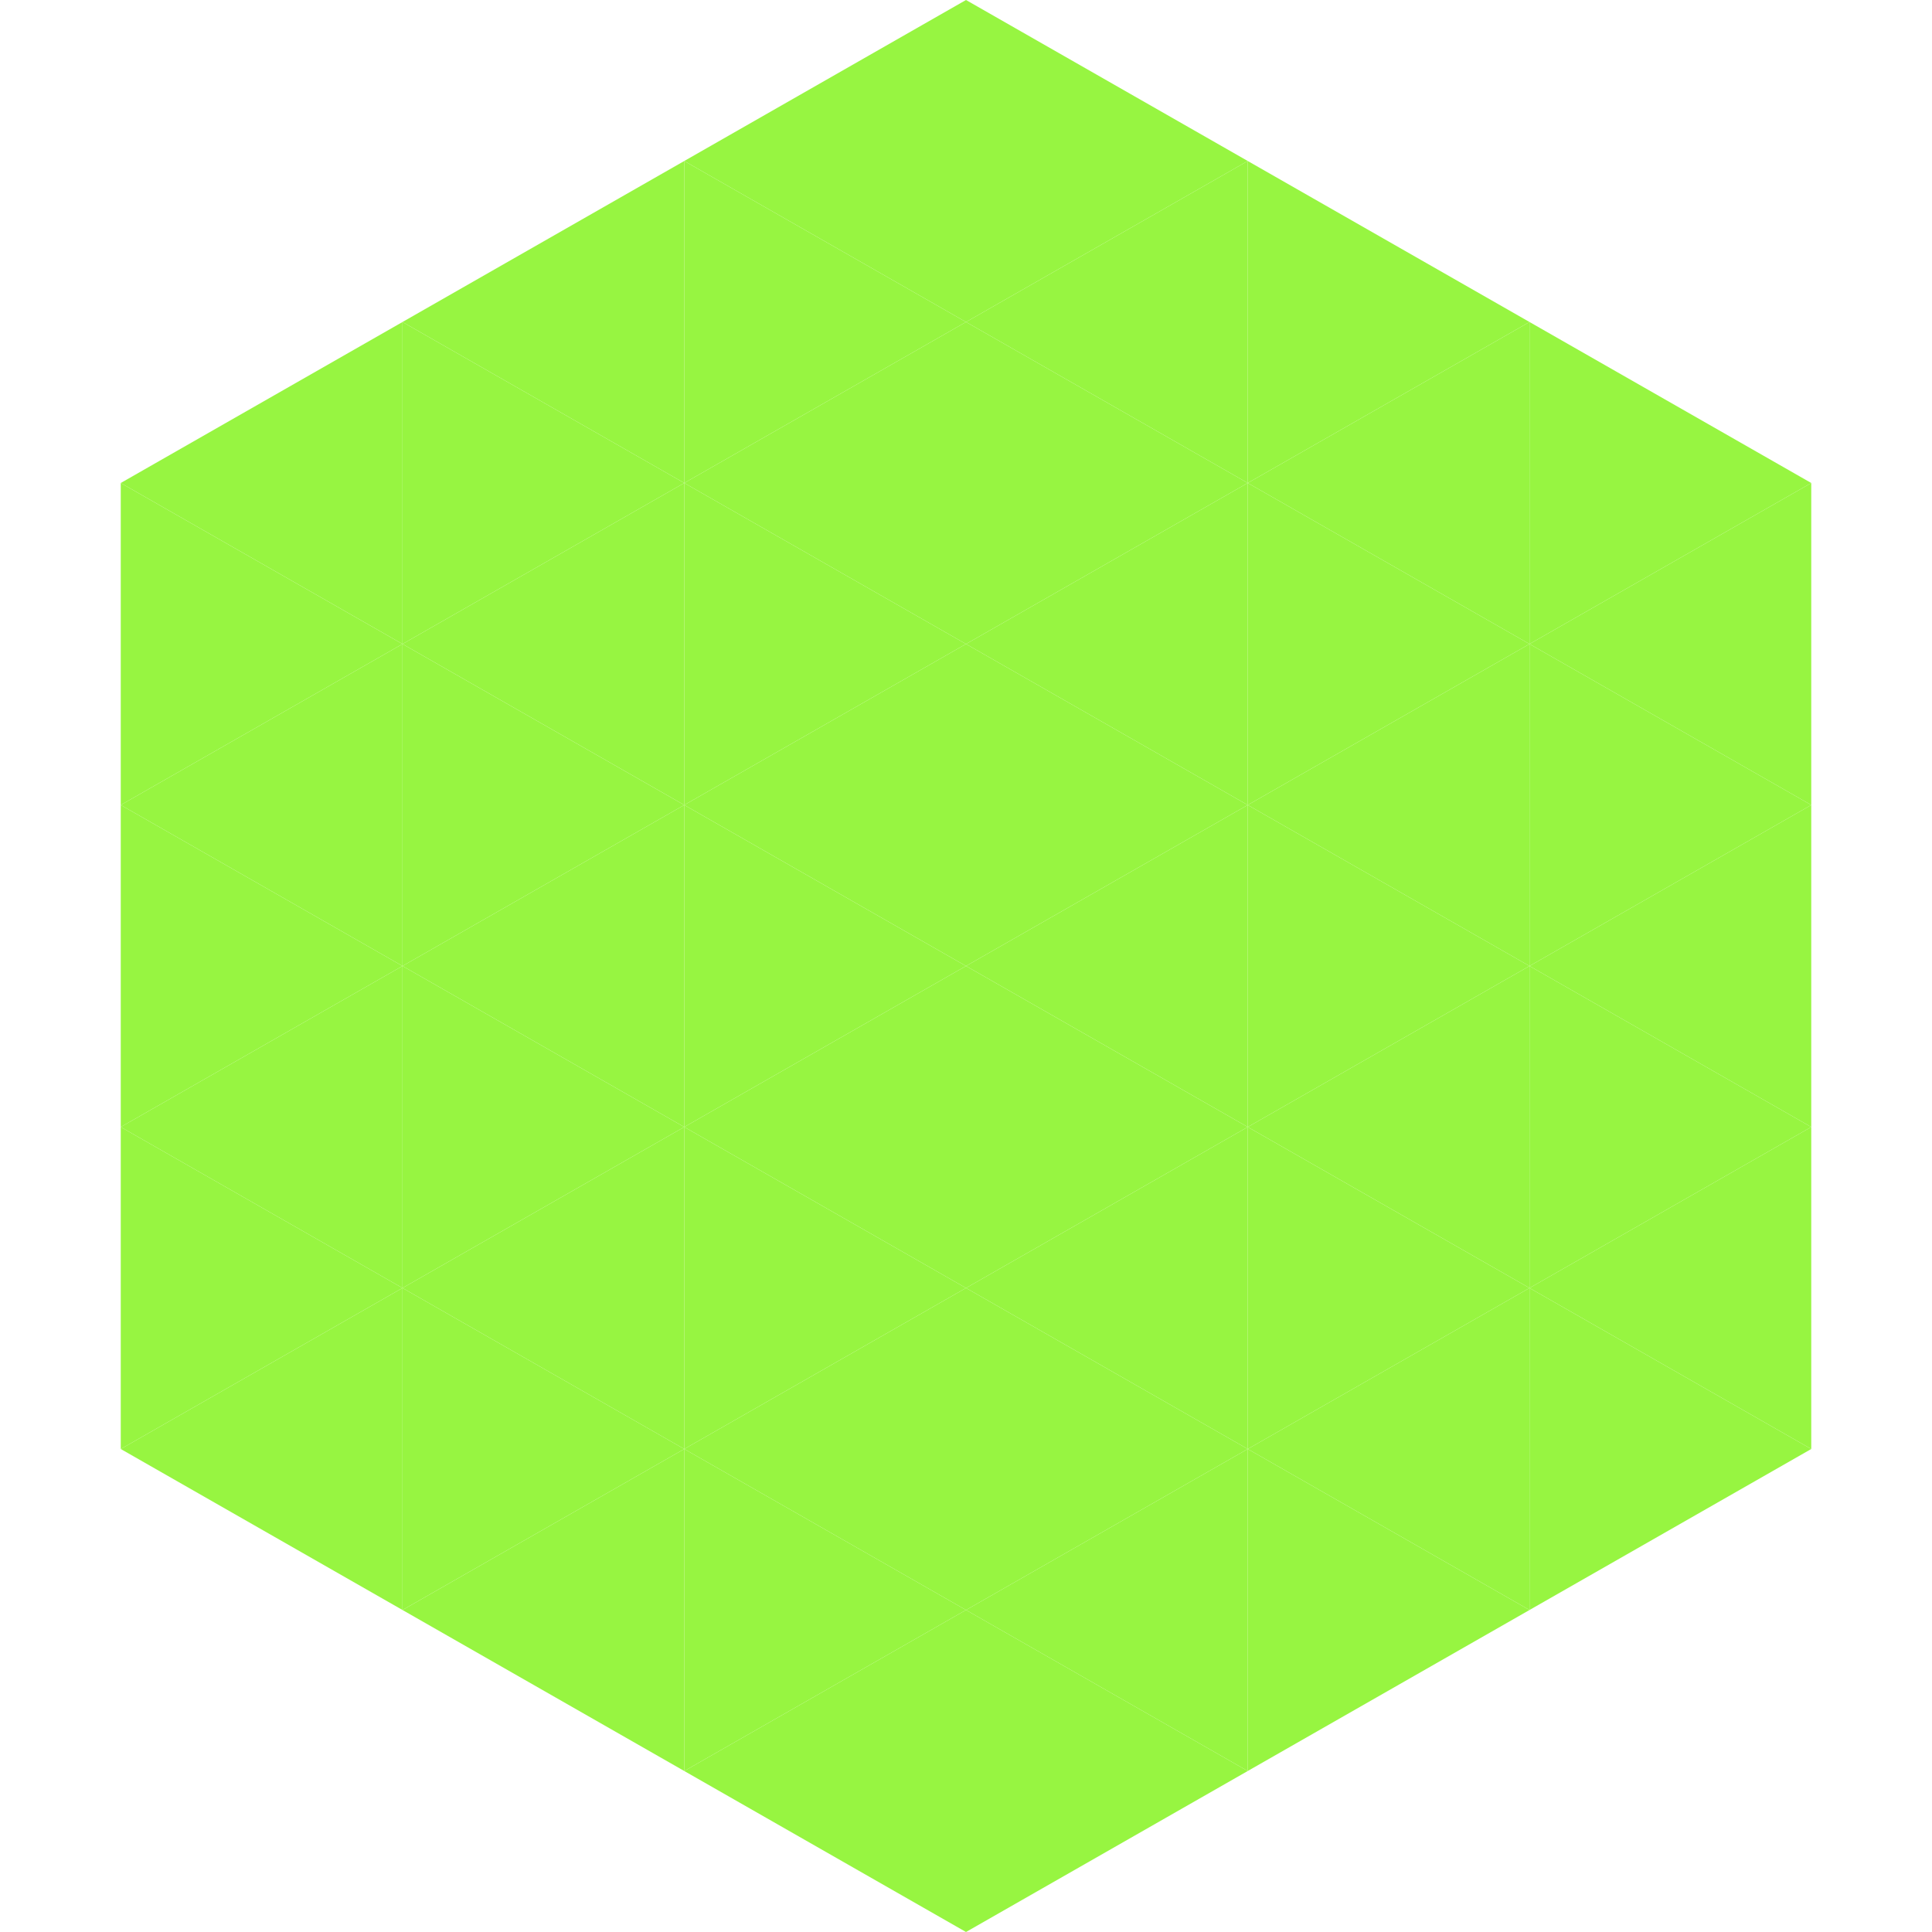
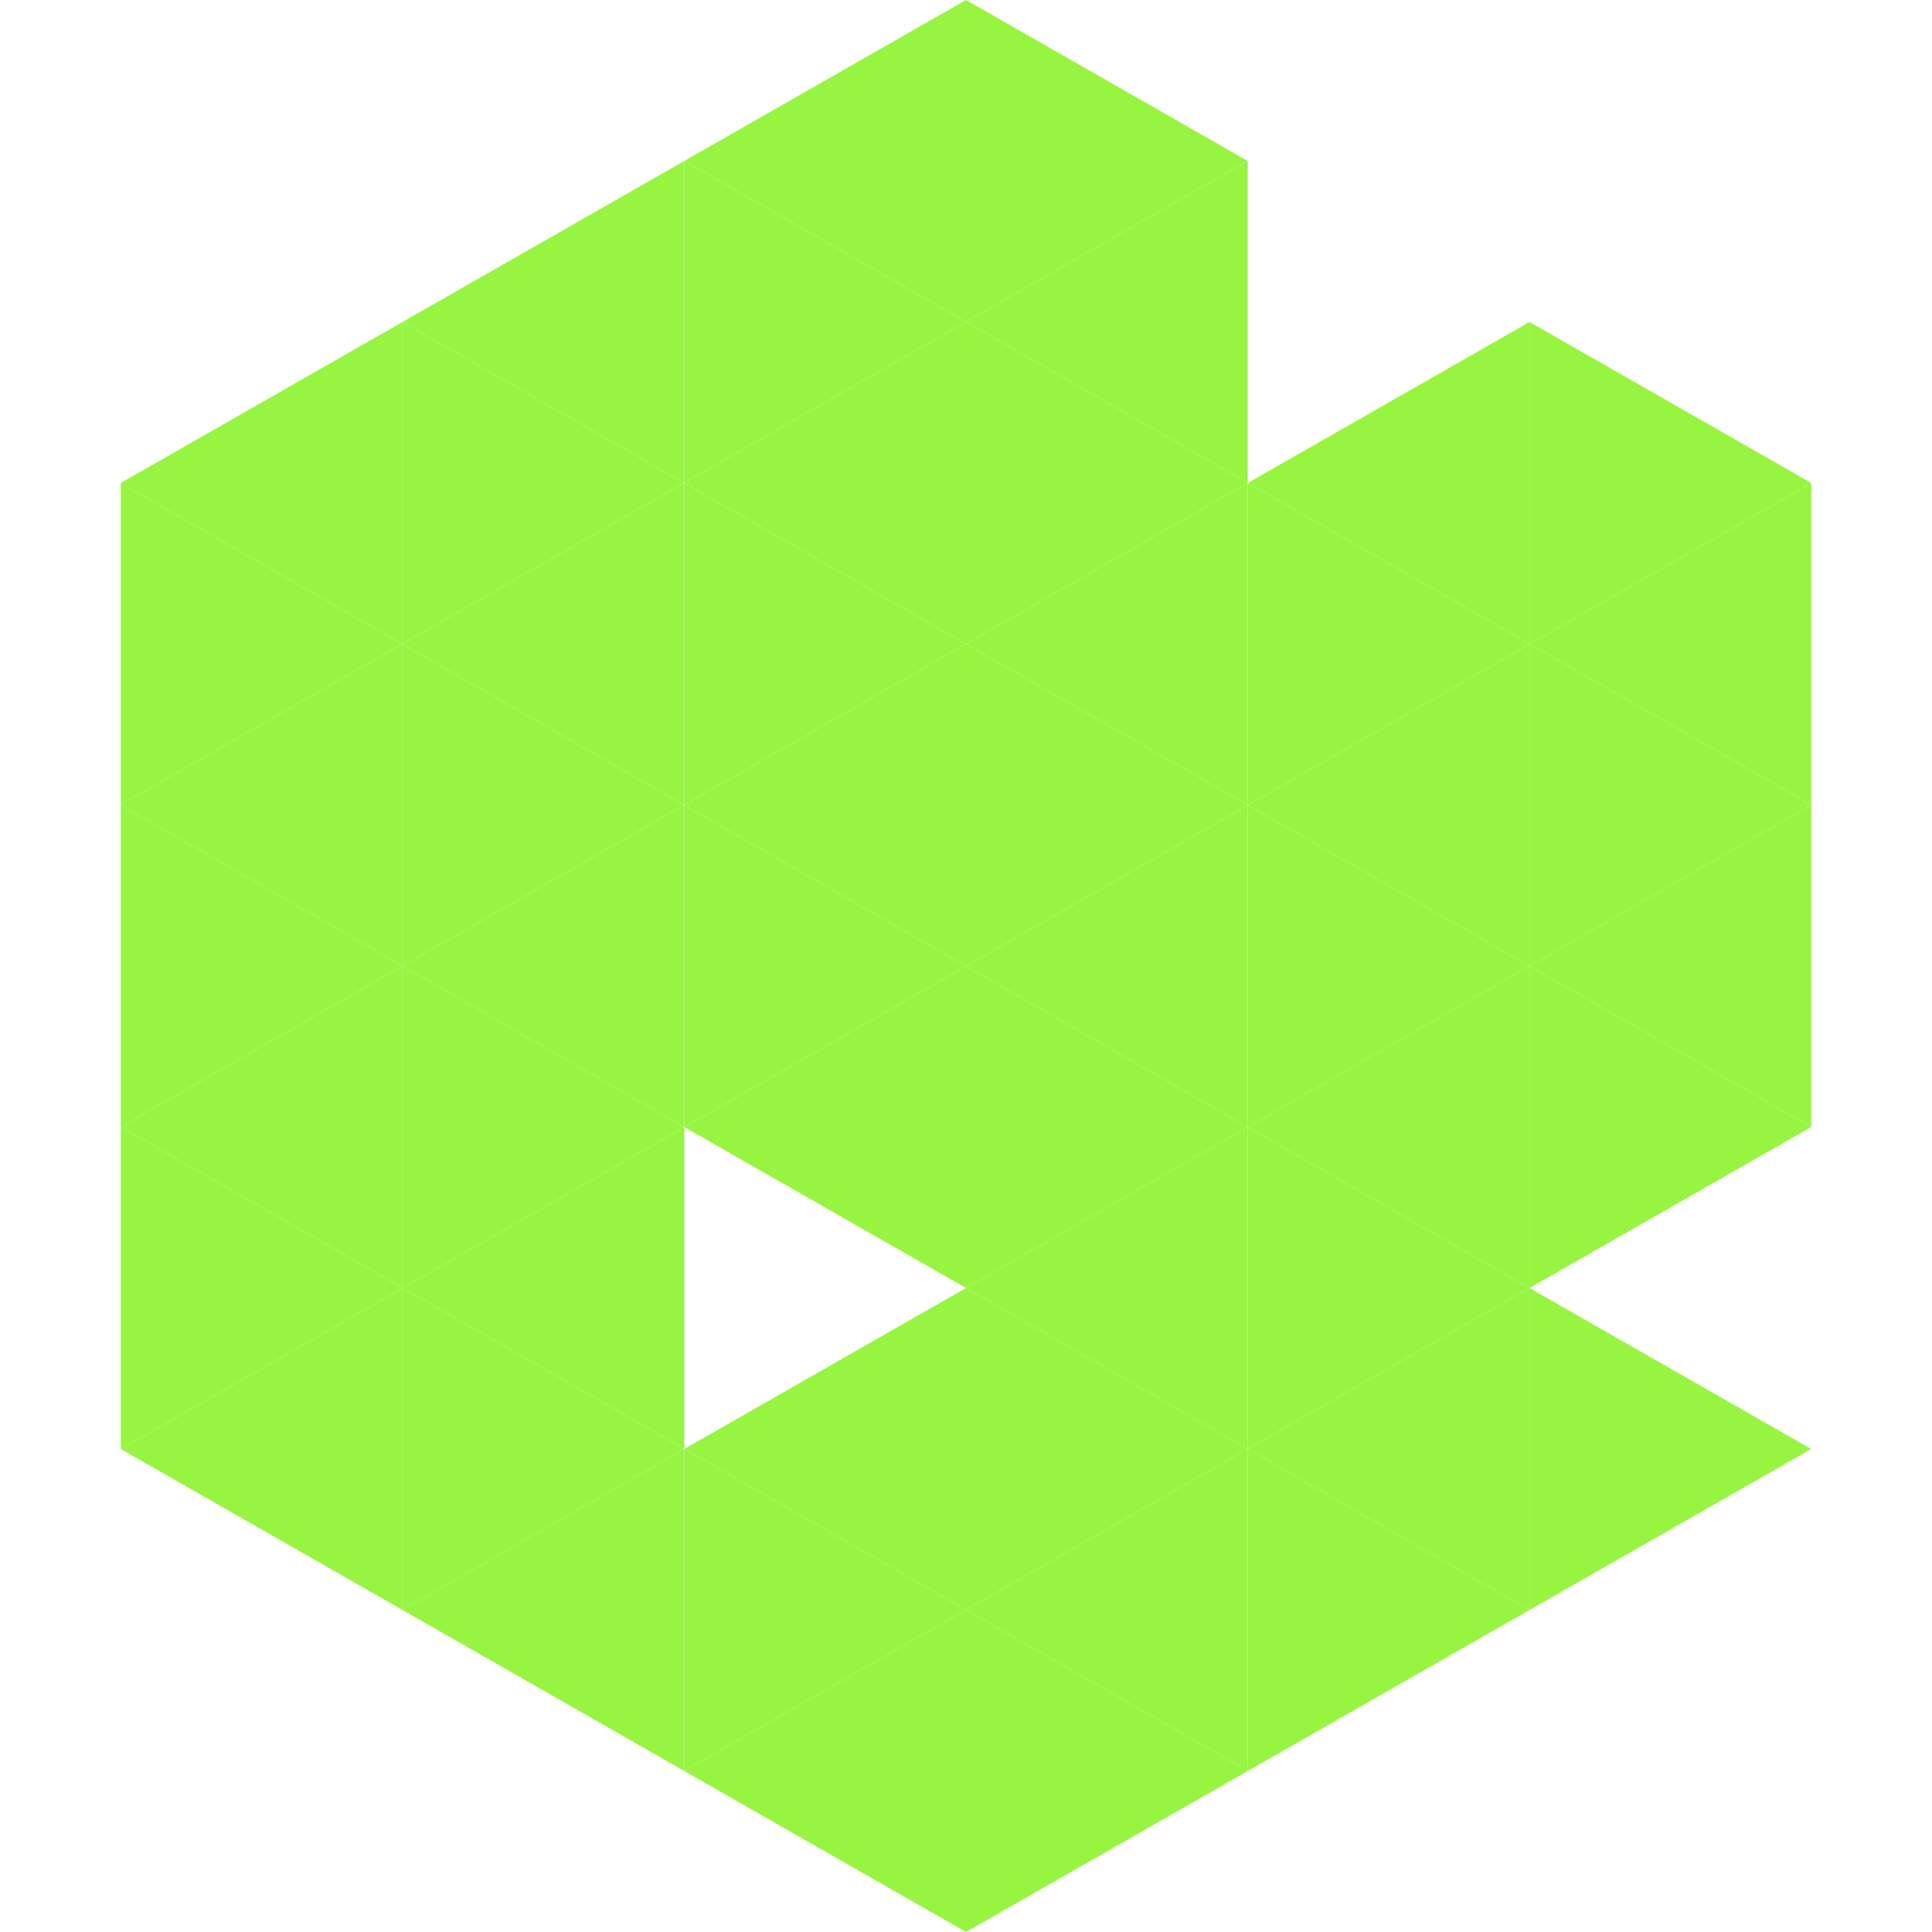
<svg xmlns="http://www.w3.org/2000/svg" width="240" height="240">
  <polygon points="50,40 15,60 50,80" style="fill:rgb(151,245,65)" />
  <polygon points="190,40 225,60 190,80" style="fill:rgb(151,245,65)" />
  <polygon points="15,60 50,80 15,100" style="fill:rgb(151,245,65)" />
  <polygon points="225,60 190,80 225,100" style="fill:rgb(151,245,65)" />
  <polygon points="50,80 15,100 50,120" style="fill:rgb(151,245,65)" />
  <polygon points="190,80 225,100 190,120" style="fill:rgb(151,245,65)" />
  <polygon points="15,100 50,120 15,140" style="fill:rgb(151,245,65)" />
  <polygon points="225,100 190,120 225,140" style="fill:rgb(151,245,65)" />
  <polygon points="50,120 15,140 50,160" style="fill:rgb(151,245,65)" />
  <polygon points="190,120 225,140 190,160" style="fill:rgb(151,245,65)" />
  <polygon points="15,140 50,160 15,180" style="fill:rgb(151,245,65)" />
-   <polygon points="225,140 190,160 225,180" style="fill:rgb(151,245,65)" />
  <polygon points="50,160 15,180 50,200" style="fill:rgb(151,245,65)" />
  <polygon points="190,160 225,180 190,200" style="fill:rgb(151,245,65)" />
  <polygon points="15,180 50,200 15,220" style="fill:rgb(255,255,255); fill-opacity:0" />
  <polygon points="225,180 190,200 225,220" style="fill:rgb(255,255,255); fill-opacity:0" />
  <polygon points="50,0 85,20 50,40" style="fill:rgb(255,255,255); fill-opacity:0" />
  <polygon points="190,0 155,20 190,40" style="fill:rgb(255,255,255); fill-opacity:0" />
  <polygon points="85,20 50,40 85,60" style="fill:rgb(151,245,65)" />
-   <polygon points="155,20 190,40 155,60" style="fill:rgb(151,245,65)" />
  <polygon points="50,40 85,60 50,80" style="fill:rgb(151,245,65)" />
  <polygon points="190,40 155,60 190,80" style="fill:rgb(151,245,65)" />
  <polygon points="85,60 50,80 85,100" style="fill:rgb(151,245,65)" />
  <polygon points="155,60 190,80 155,100" style="fill:rgb(151,245,65)" />
  <polygon points="50,80 85,100 50,120" style="fill:rgb(151,245,65)" />
  <polygon points="190,80 155,100 190,120" style="fill:rgb(151,245,65)" />
  <polygon points="85,100 50,120 85,140" style="fill:rgb(151,245,65)" />
  <polygon points="155,100 190,120 155,140" style="fill:rgb(151,245,65)" />
  <polygon points="50,120 85,140 50,160" style="fill:rgb(151,245,65)" />
  <polygon points="190,120 155,140 190,160" style="fill:rgb(151,245,65)" />
  <polygon points="85,140 50,160 85,180" style="fill:rgb(151,245,65)" />
  <polygon points="155,140 190,160 155,180" style="fill:rgb(151,245,65)" />
  <polygon points="50,160 85,180 50,200" style="fill:rgb(151,245,65)" />
  <polygon points="190,160 155,180 190,200" style="fill:rgb(151,245,65)" />
  <polygon points="85,180 50,200 85,220" style="fill:rgb(151,245,65)" />
  <polygon points="155,180 190,200 155,220" style="fill:rgb(151,245,65)" />
  <polygon points="120,0 85,20 120,40" style="fill:rgb(151,245,65)" />
  <polygon points="120,0 155,20 120,40" style="fill:rgb(151,245,65)" />
  <polygon points="85,20 120,40 85,60" style="fill:rgb(151,245,65)" />
  <polygon points="155,20 120,40 155,60" style="fill:rgb(151,245,65)" />
  <polygon points="120,40 85,60 120,80" style="fill:rgb(151,245,65)" />
  <polygon points="120,40 155,60 120,80" style="fill:rgb(151,245,65)" />
  <polygon points="85,60 120,80 85,100" style="fill:rgb(151,245,65)" />
  <polygon points="155,60 120,80 155,100" style="fill:rgb(151,245,65)" />
  <polygon points="120,80 85,100 120,120" style="fill:rgb(151,245,65)" />
  <polygon points="120,80 155,100 120,120" style="fill:rgb(151,245,65)" />
  <polygon points="85,100 120,120 85,140" style="fill:rgb(151,245,65)" />
  <polygon points="155,100 120,120 155,140" style="fill:rgb(151,245,65)" />
  <polygon points="120,120 85,140 120,160" style="fill:rgb(151,245,65)" />
  <polygon points="120,120 155,140 120,160" style="fill:rgb(151,245,65)" />
-   <polygon points="85,140 120,160 85,180" style="fill:rgb(151,245,65)" />
  <polygon points="155,140 120,160 155,180" style="fill:rgb(151,245,65)" />
  <polygon points="120,160 85,180 120,200" style="fill:rgb(151,245,65)" />
  <polygon points="120,160 155,180 120,200" style="fill:rgb(151,245,65)" />
  <polygon points="85,180 120,200 85,220" style="fill:rgb(151,245,65)" />
  <polygon points="155,180 120,200 155,220" style="fill:rgb(151,245,65)" />
  <polygon points="120,200 85,220 120,240" style="fill:rgb(151,245,65)" />
  <polygon points="120,200 155,220 120,240" style="fill:rgb(151,245,65)" />
  <polygon points="85,220 120,240 85,260" style="fill:rgb(255,255,255); fill-opacity:0" />
  <polygon points="155,220 120,240 155,260" style="fill:rgb(255,255,255); fill-opacity:0" />
</svg>